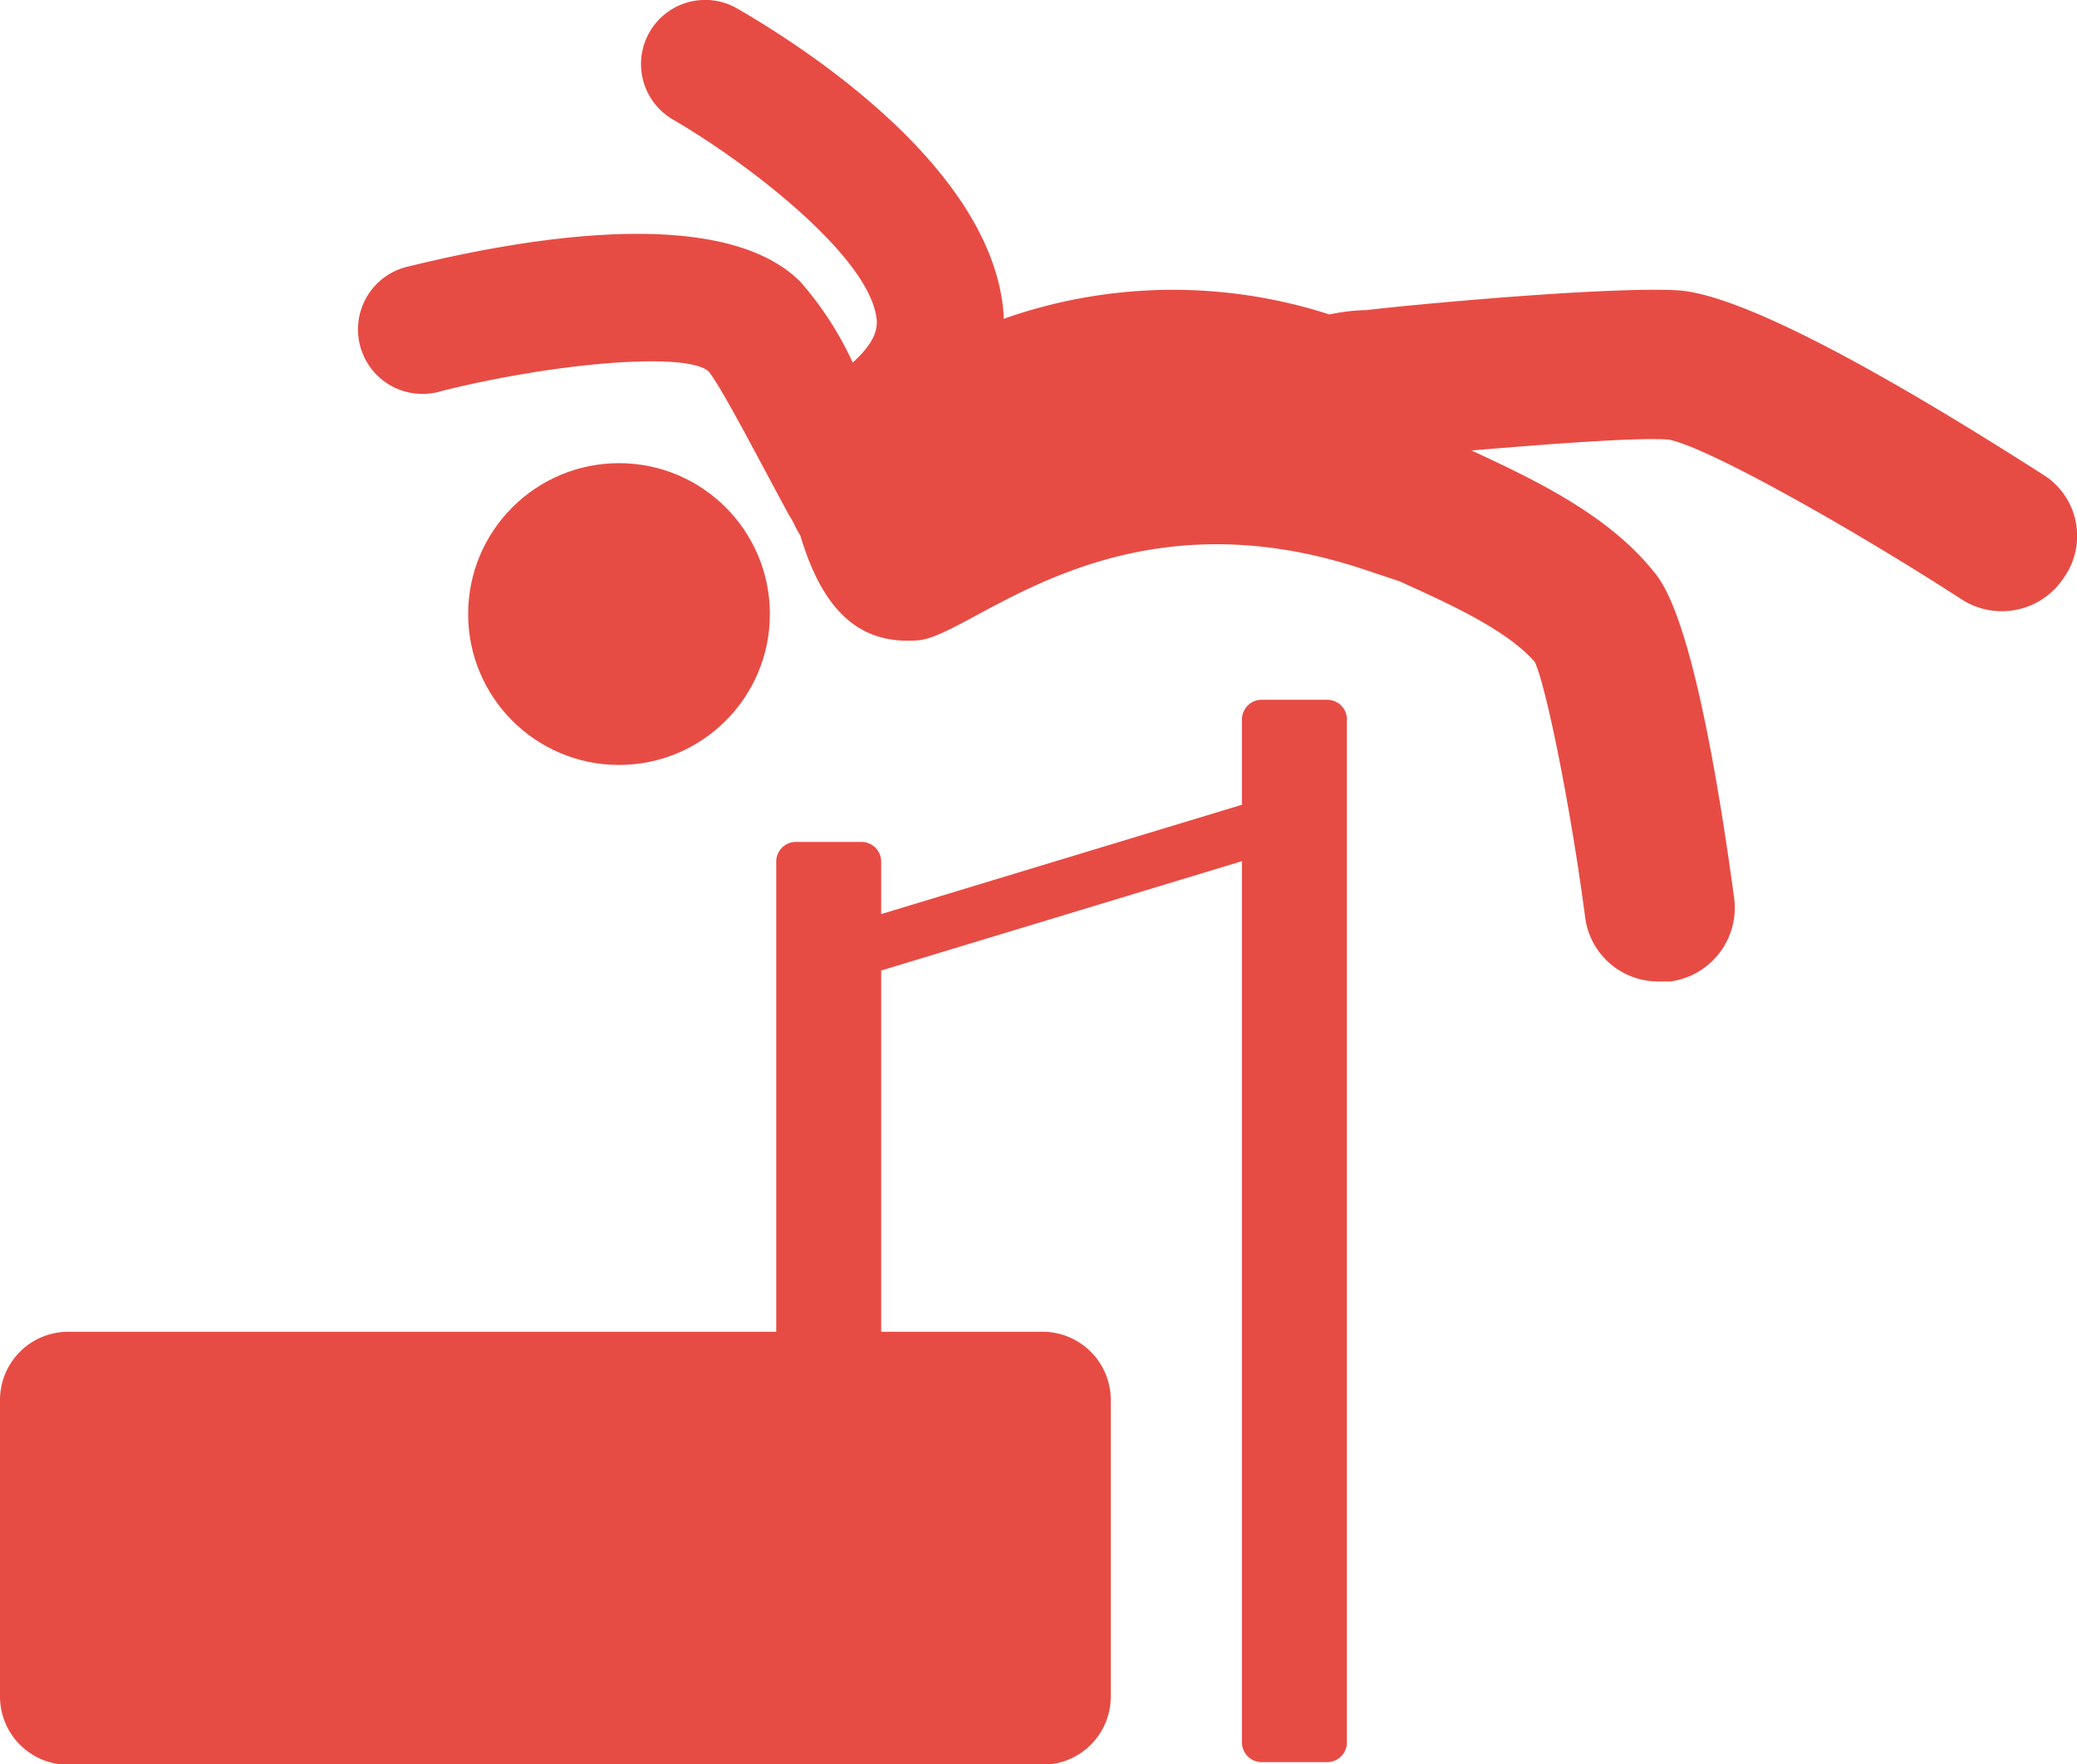
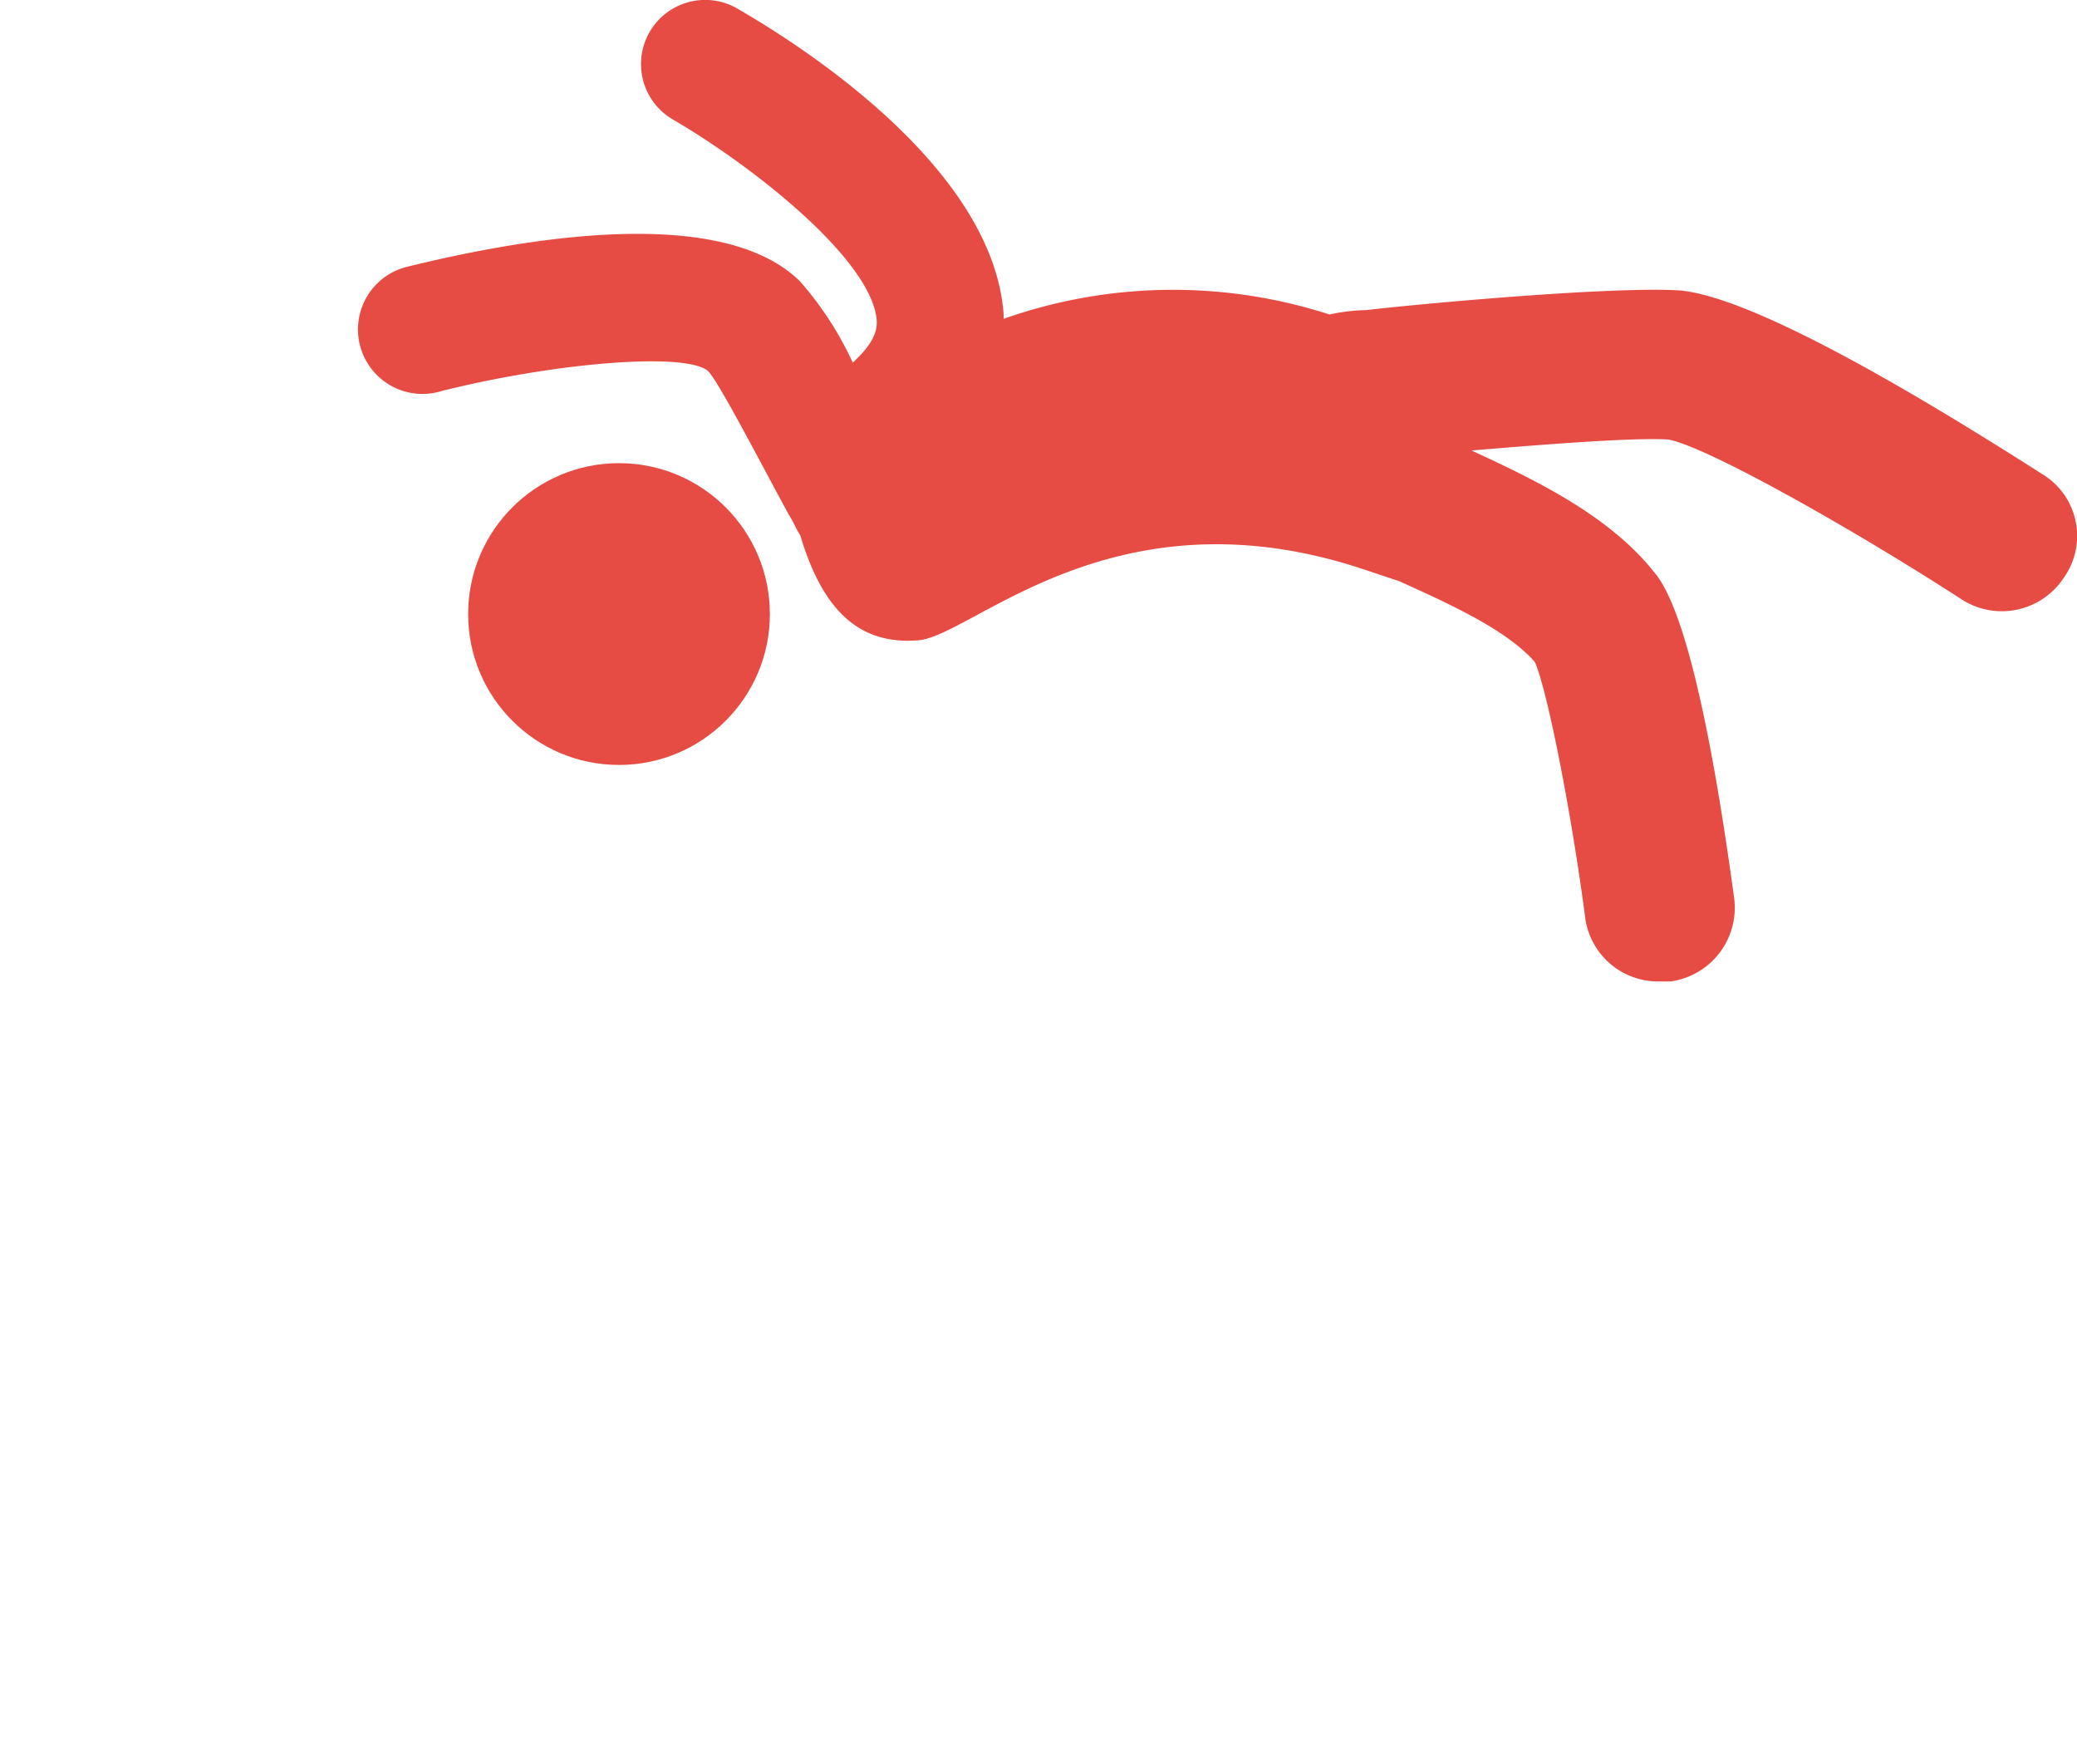
<svg xmlns="http://www.w3.org/2000/svg" viewBox="0 0 94.99 80.68">
  <defs>
    <style>.cls-1{fill:#e74c44;}</style>
  </defs>
  <g id="Слой_2" data-name="Слой 2">
    <g id="Слой_1-2" data-name="Слой 1">
      <path class="cls-1" d="M93.4,21.68c-4.7-3-13-8.1-16.6-8.4-3.3-.2-12.7.7-14.3.9a8.81,8.81,0,0,0-1.7.2,23.27,23.27,0,0,0-14.9.2v-.2c-.5-7.1-10.3-12.9-12.2-14a2.93,2.93,0,1,0-2.9,5.1c3.6,2.1,9.1,6.4,9.3,9.2,0,.3,0,.9-1.1,1.9a15.32,15.32,0,0,0-2.4-3.7c-3.8-3.8-13.8-1.7-17.9-.7a2.95,2.95,0,1,0,1.5,5.7c5.2-1.3,11.2-1.8,12.2-.9.6.7,2.6,4.6,3.7,6.6.2.3.3.6.5.9,1.1,3.7,2.9,5,5.4,4.8s9-7.1,20.5-3.2l1.5.5c2.2,1,4.9,2.2,6.2,3.7.6,1.4,1.7,7.1,2.3,11.7a3.36,3.36,0,0,0,3.4,2.9h.5A3.4,3.4,0,0,0,79.3,41c-1.7-12.5-3.2-14.3-3.7-14.9-2.1-2.6-5.5-4.2-8.3-5.5,3.6-.3,7.5-.6,9-.5,1.7.3,8.3,4,13.4,7.3a3.39,3.39,0,0,0,4.7-1A3.3,3.3,0,0,0,93.4,21.68Z" />
      <circle class="cls-1" cx="28.31" cy="28.08" r="6.9" />
-       <path class="cls-1" d="M60.7,32h-3a.9.9,0,0,0-.9.9v3.9l-16.5,5v-2.4a.9.9,0,0,0-.9-.9h-3a.9.9,0,0,0-.9.9v21.5H3.1A3.12,3.12,0,0,0,0,64v13.6a3.12,3.12,0,0,0,3.1,3.1H47.7a3.12,3.12,0,0,0,3.1-3.1V64a3.12,3.12,0,0,0-3.1-3.1H40.3V44.38l16.5-5v40.3a.9.9,0,0,0,.9.9h3a.9.9,0,0,0,.9-.9V32.88A.9.9,0,0,0,60.7,32Z" />
    </g>
  </g>
</svg>